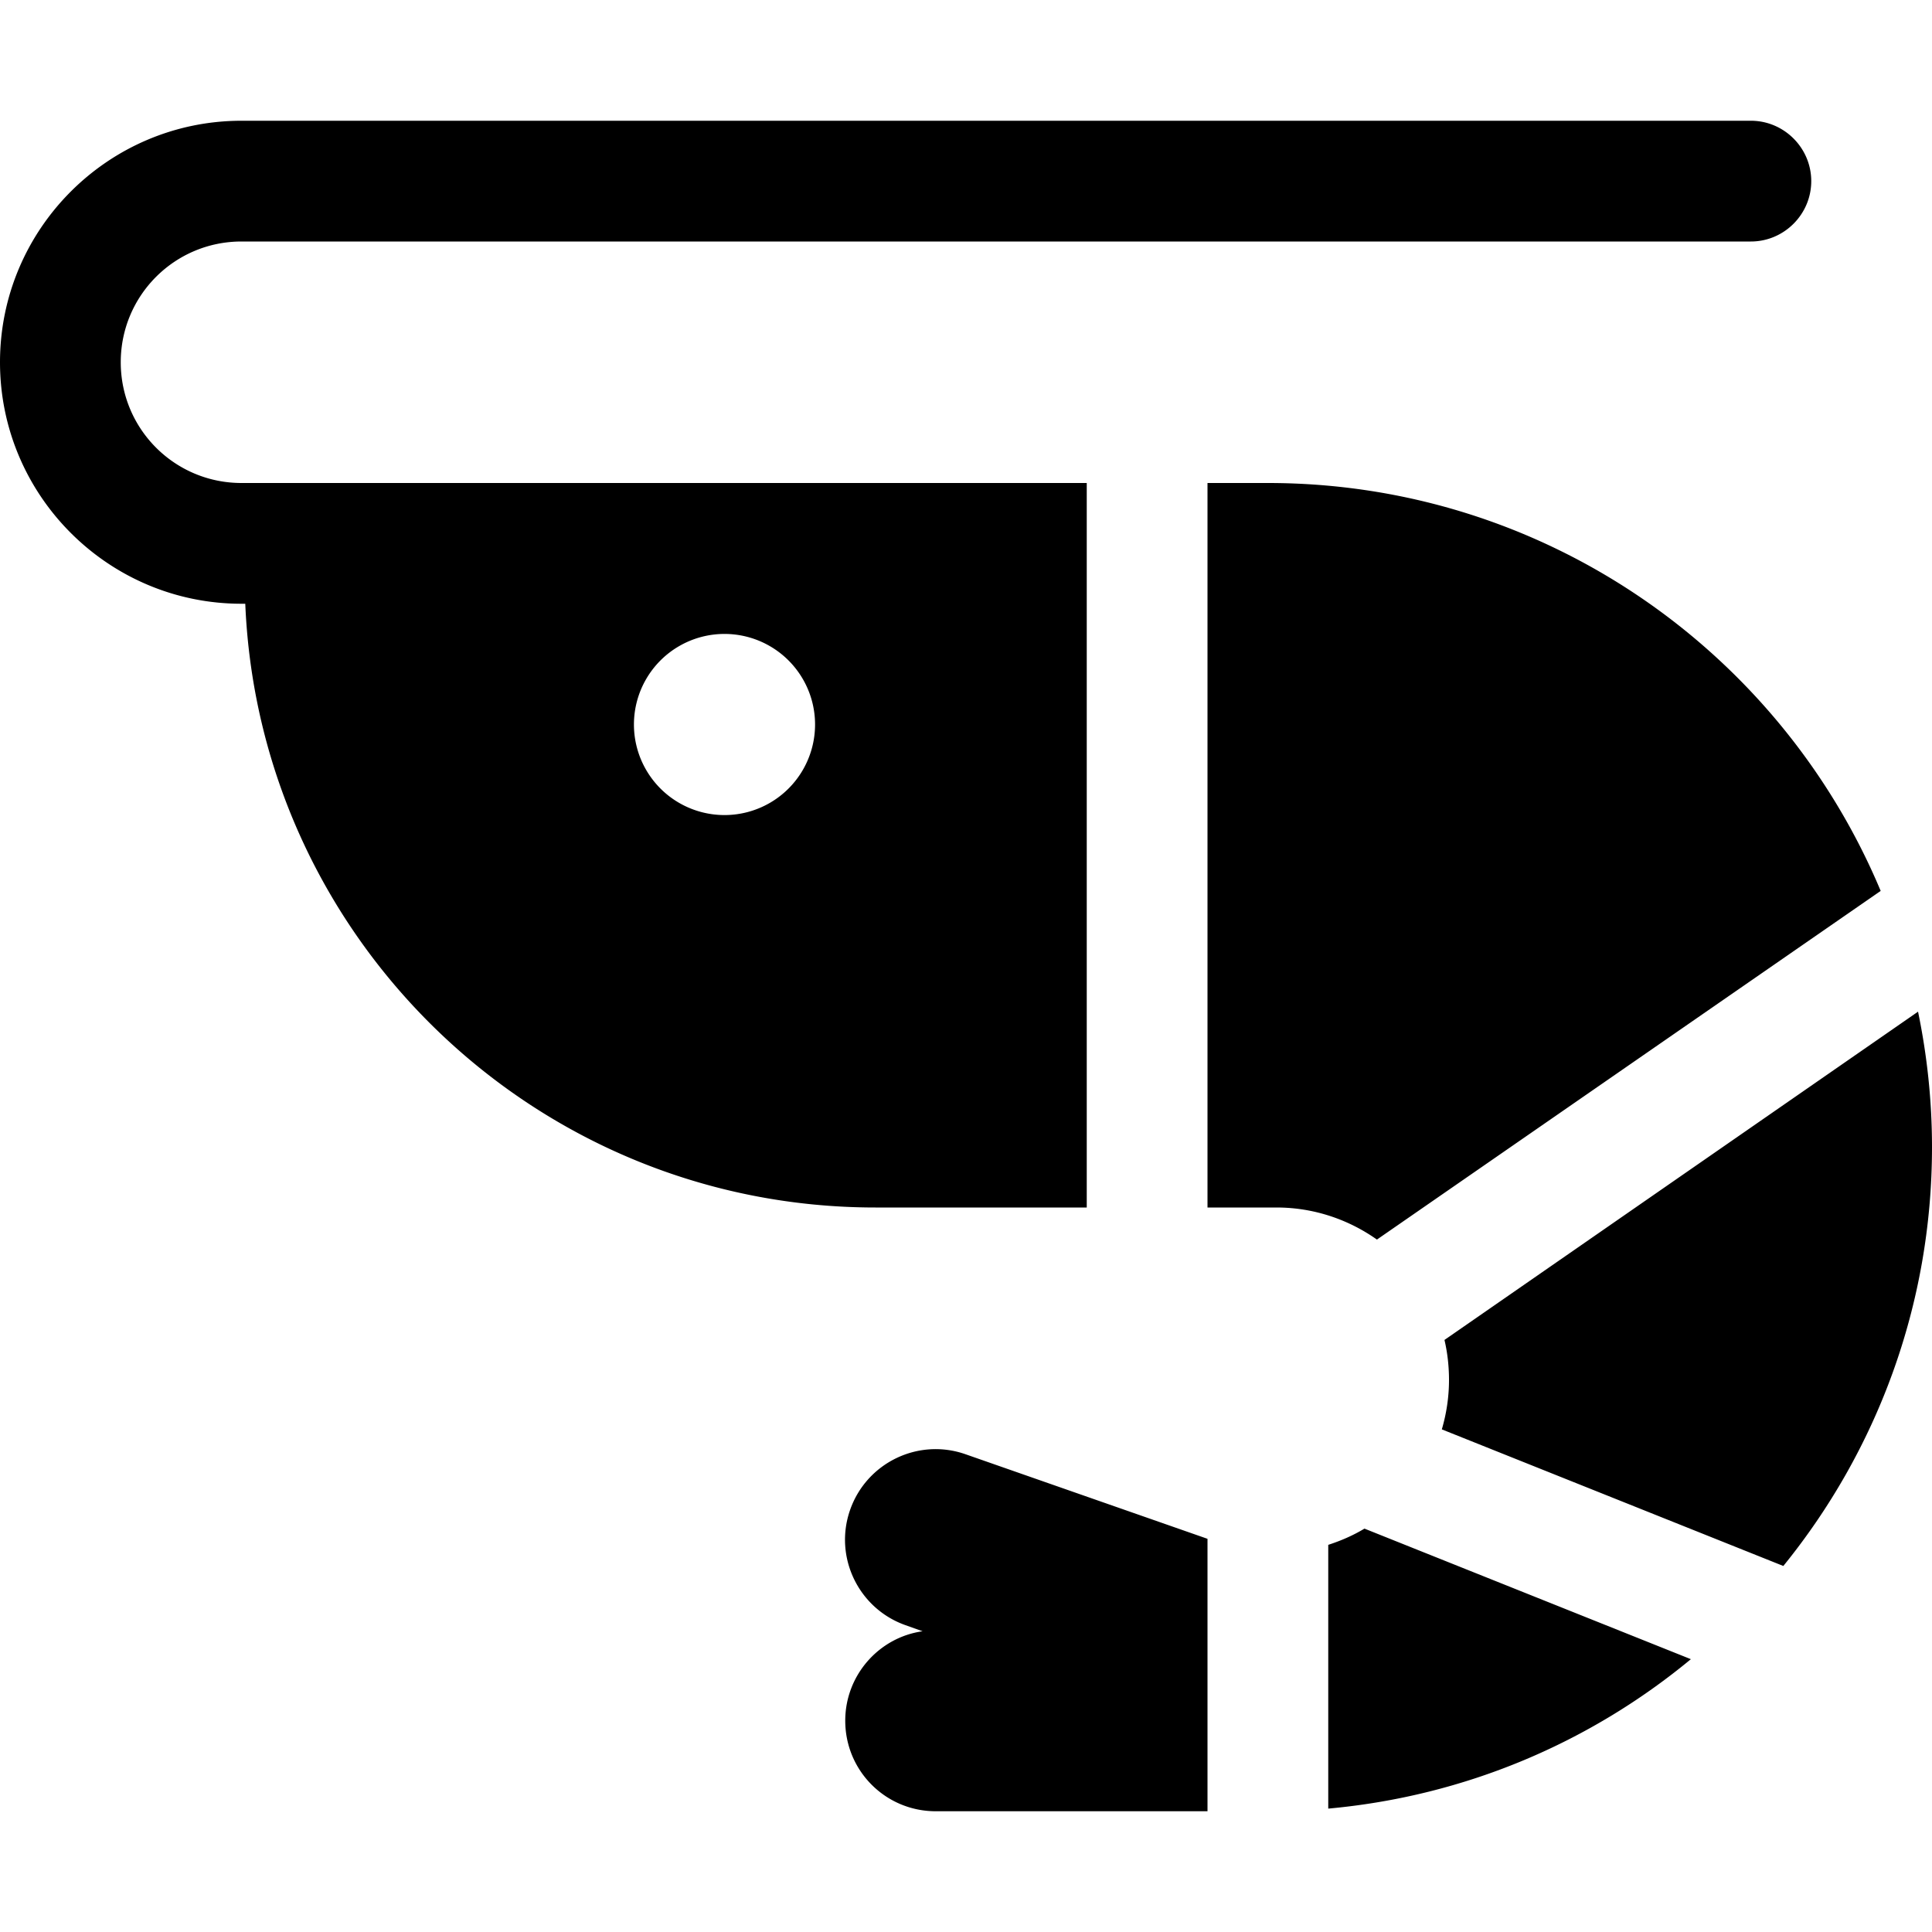
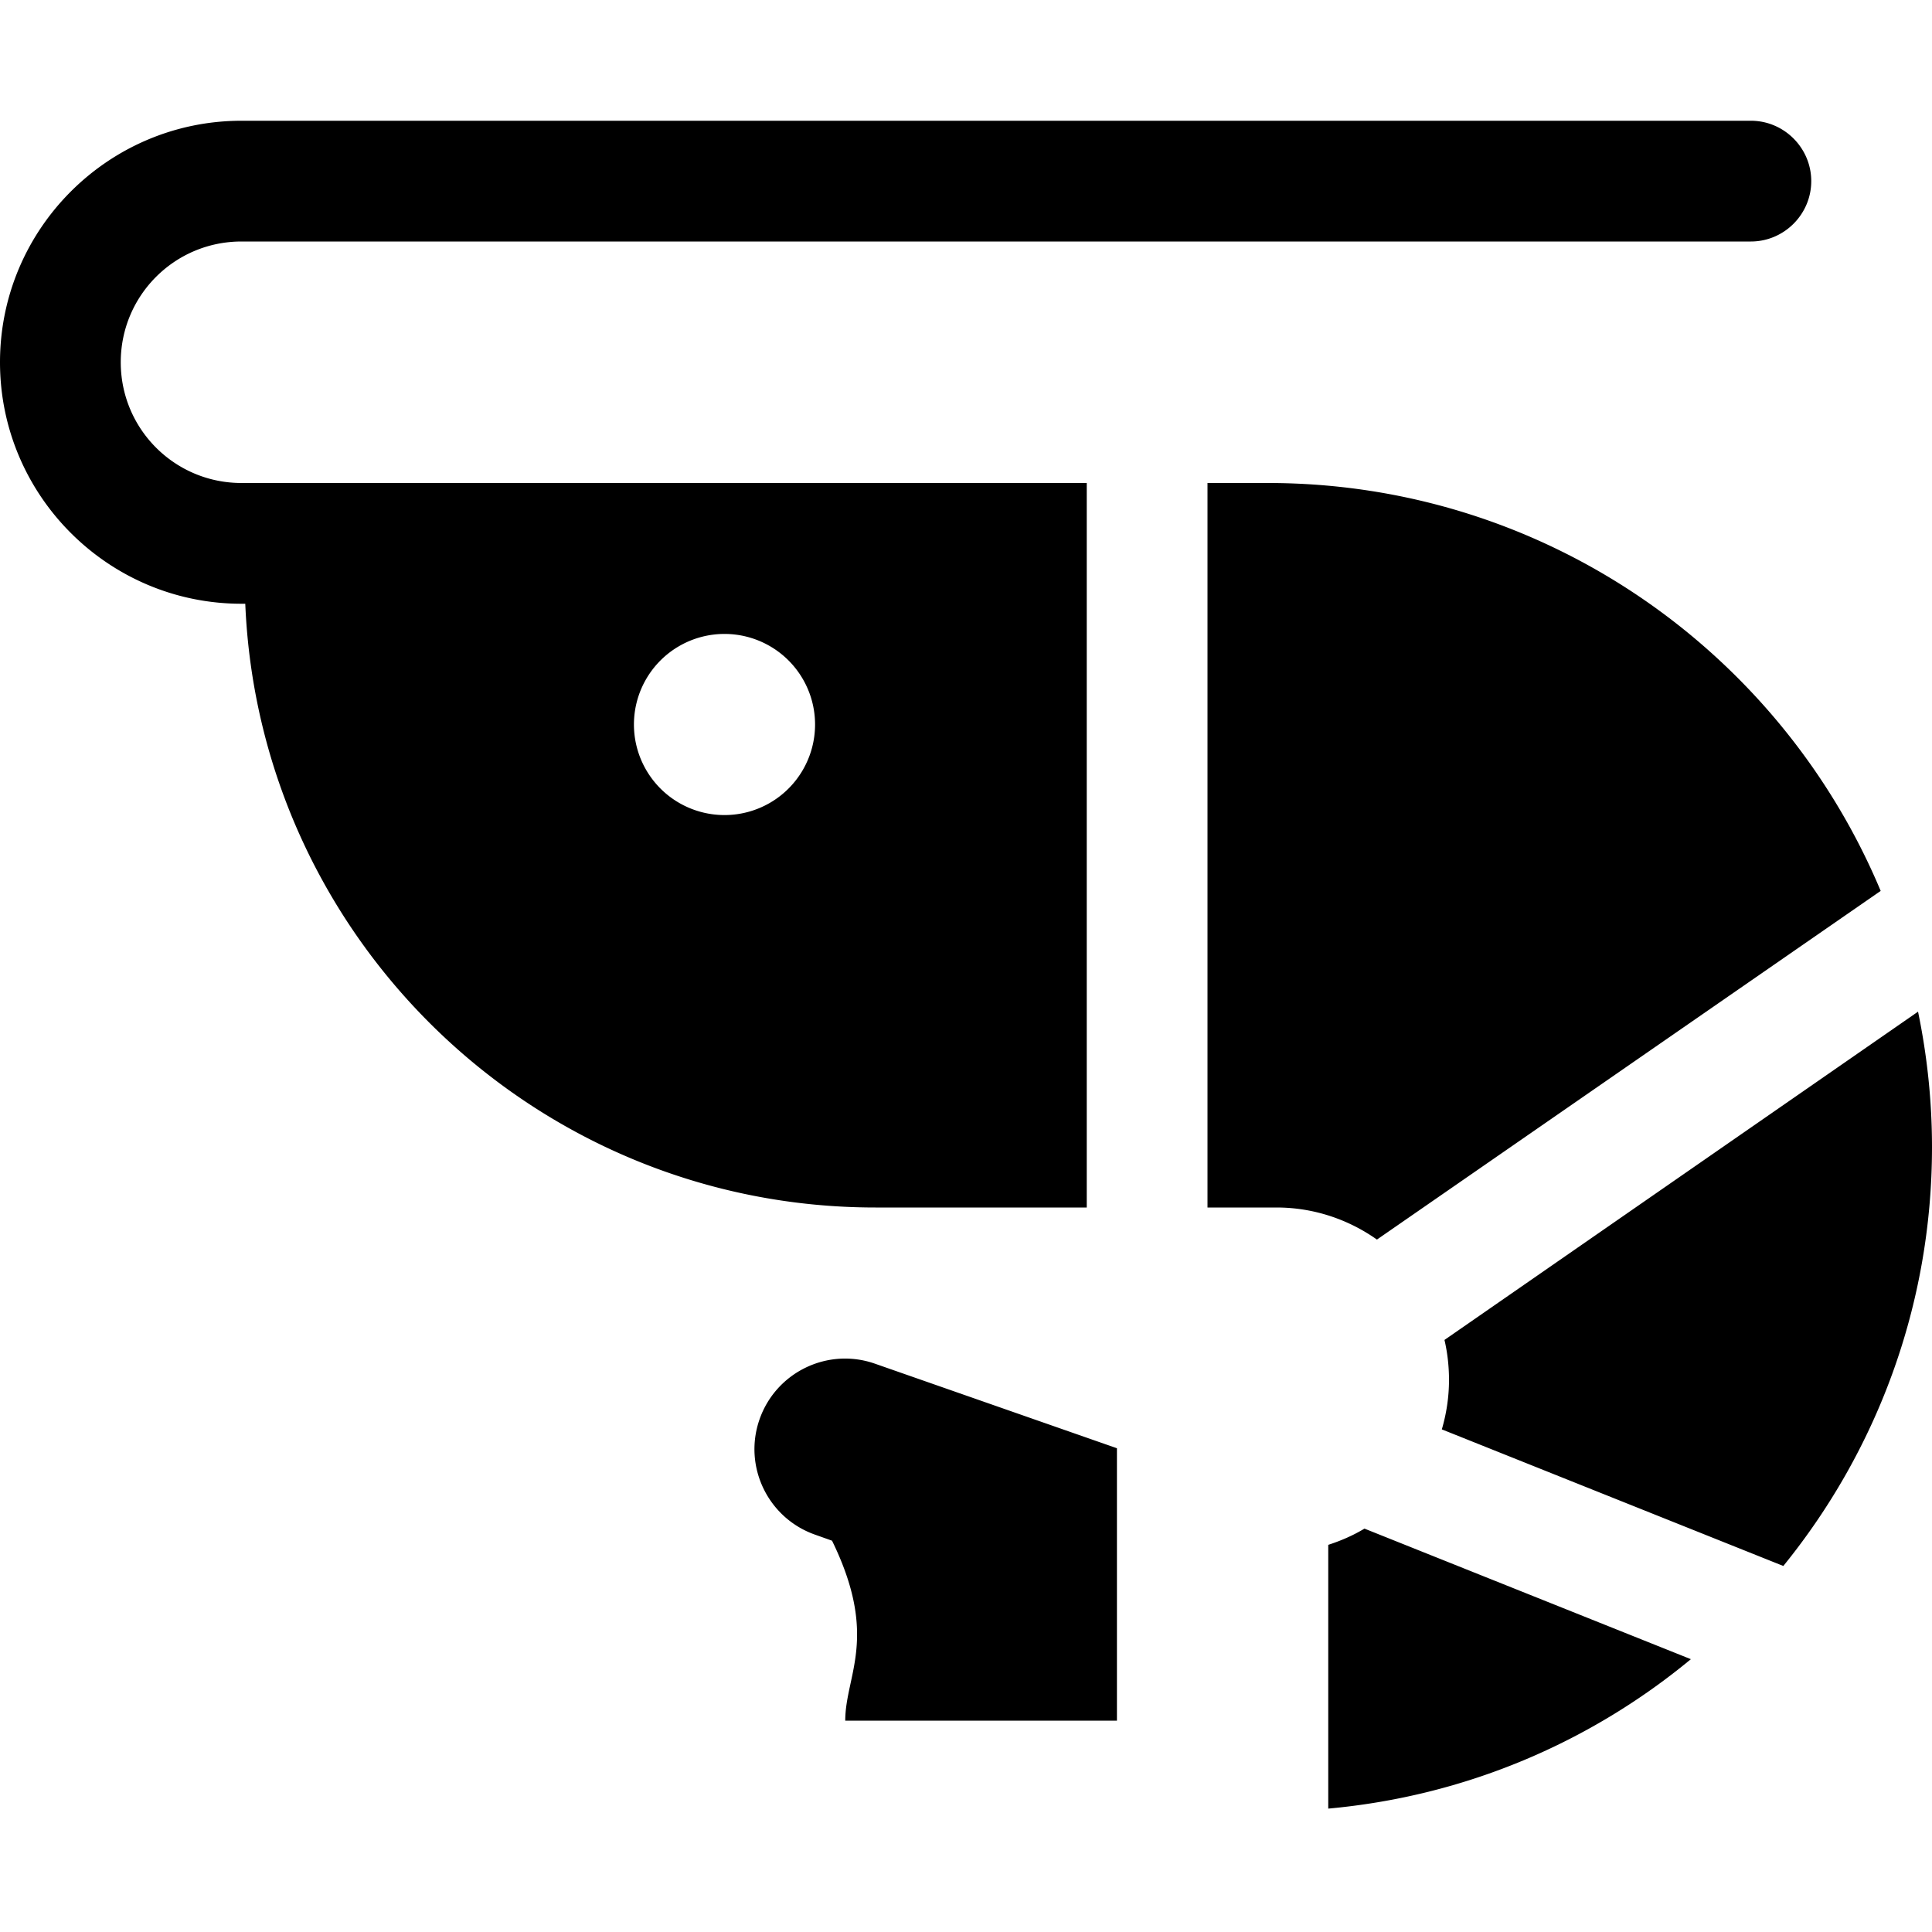
<svg xmlns="http://www.w3.org/2000/svg" viewBox="0 0 512 512">
-   <path d="M64 32C28.7 32 0 60.7 0 96s28.7 64 64 64h1c3.7 88.9 77 160 167 160h56V128H64c-17.7 0-32-14.3-32-32s14.3-32 32-32h400c8.8 0 16-7.2 16-16s-7.2-16-16-16H64zm160 424c0 13.3 10.7 24 24 24h72v-72.2l-64.1-22.4c-12.5-4.4-26.2 2.2-30.6 14.7s2.2 26.2 14.7 30.6l4.5 1.6C233 433.9 224 443.9 224 456zm128 23.3c36.4-3.3 69.5-17.6 96.1-39.6l-86.5-34.6c-3 1.8-6.2 3.2-9.6 4.3v69.9zM472.6 415c24.6-30.3 39.4-68.9 39.4-111 0-12.3-1.3-24.3-3.7-35.9l-125.5 87c.8 3.4 1.2 7 1.2 10.6 0 4.6-.7 9-1.9 13.1l90.5 36.2zM336 128h-16v192h18.3c9.9 0 19.1 3.2 26.6 8.5l133.5-92.4C471.8 172.6 409.1 128 336 128zm-168 64a24 24 0 1 1 48 0 24 24 0 1 1-48 0z" />
+   <path d="M64 32C28.7 32 0 60.7 0 96s28.7 64 64 64h1c3.7 88.9 77 160 167 160h56V128H64c-17.7 0-32-14.3-32-32s14.3-32 32-32h400c8.8 0 16-7.2 16-16s-7.2-16-16-16H64zm160 424h72v-72.2l-64.1-22.4c-12.5-4.4-26.2 2.2-30.6 14.7s2.2 26.2 14.7 30.6l4.5 1.6C233 433.9 224 443.9 224 456zm128 23.3c36.4-3.3 69.5-17.6 96.1-39.6l-86.5-34.6c-3 1.8-6.2 3.2-9.6 4.3v69.9zM472.6 415c24.6-30.3 39.4-68.9 39.4-111 0-12.3-1.3-24.3-3.7-35.9l-125.5 87c.8 3.4 1.2 7 1.2 10.6 0 4.6-.7 9-1.9 13.1l90.5 36.2zM336 128h-16v192h18.3c9.9 0 19.1 3.2 26.6 8.5l133.5-92.4C471.8 172.6 409.1 128 336 128zm-168 64a24 24 0 1 1 48 0 24 24 0 1 1-48 0z" />
</svg>